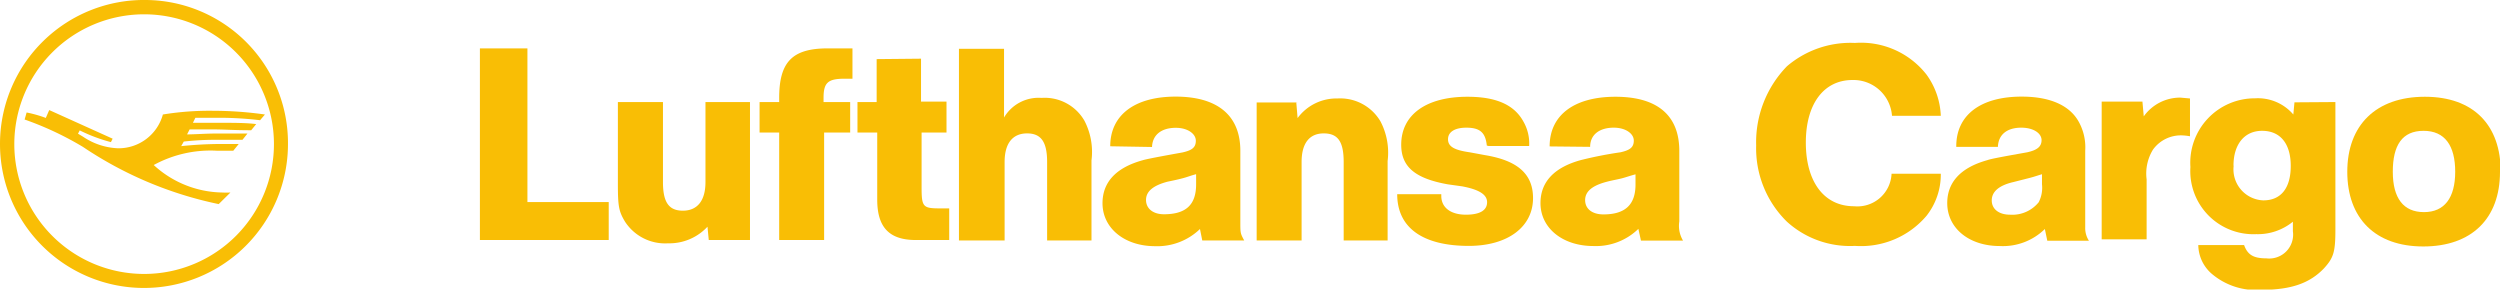
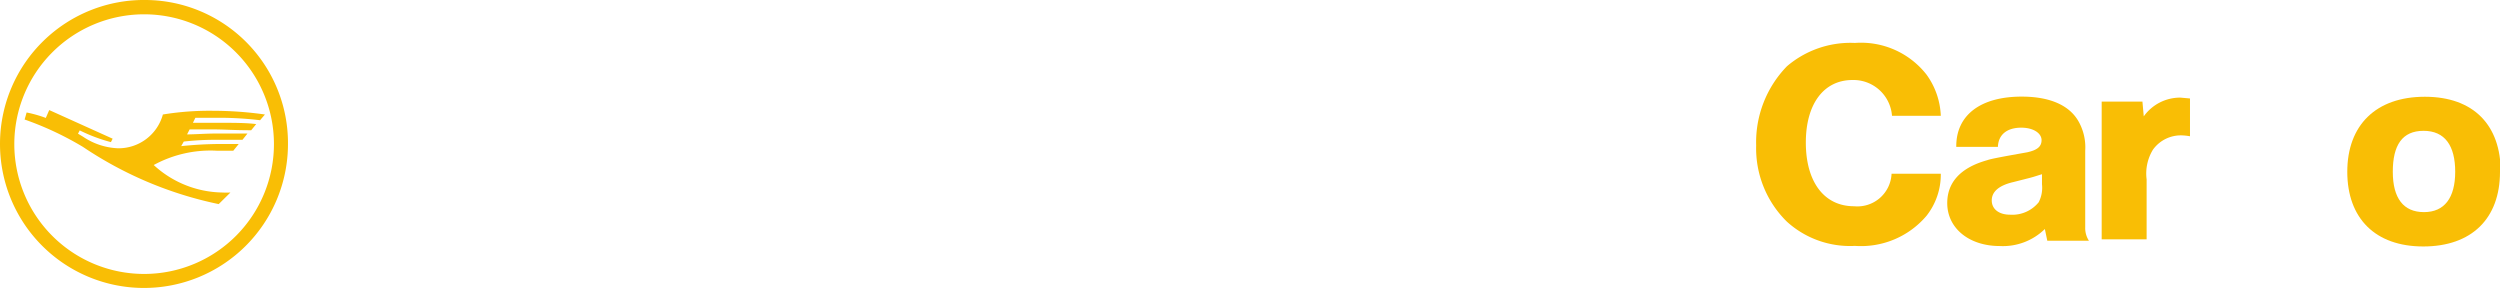
<svg xmlns="http://www.w3.org/2000/svg" viewBox="0 0 174.67 20.23">
  <g id="Warstwa_2" data-name="Warstwa 2">
    <g id="Warstwa_1-2" data-name="Warstwa 1">
      <path d="M20.12,10.1A10.06,10.06,0,1,1,10.22,0a10,10,0,0,1,9.9,10.1M1,10.1A9.07,9.07,0,1,0,10,1,9.07,9.07,0,0,0,1,10.1m6.87-.41-.12.24a11.39,11.39,0,0,1-2.18-.82l-.12.23.35.21a4.67,4.67,0,0,0,2.45.81A3.21,3.21,0,0,0,11.38,8a20.27,20.27,0,0,1,3.52-.26A25.82,25.82,0,0,1,18.51,8l-.34.4a24.31,24.31,0,0,0-2.6-.17c-1,0-1.6,0-1.92,0l-.17.35c.81,0,1.13,0,1.77,0,1.08,0,1.95,0,2.65.09l-.35.43c-1.25,0-1.86-.06-2.79-.06-.52,0-.9,0-1.51,0l-.18.35c.55,0,1.28-.06,2.07-.06s1.63,0,2.15,0l-.35.44c-.35,0-1.07,0-1.6,0a19.68,19.68,0,0,0-2.5.12l-.18.32a27.21,27.21,0,0,1,2.8-.15c.43,0,.73,0,1.22,0l-.38.47c-.67,0-.9,0-1.16,0a8.27,8.27,0,0,0-4.4,1,7.23,7.23,0,0,0,4.78,1.92,5.45,5.45,0,0,0,.58,0l-.82.81a26.69,26.69,0,0,1-9.49-4A22.33,22.33,0,0,0,1.72,8.35l.14-.49a8.32,8.32,0,0,1,1.34.38l.24-.55Z" style="fill:#f9be05" />
-       <path d="M36.85,3.38V14.12h5.68v2.65h-9V3.38ZM49.52,16.77l-.09-.93A3.64,3.64,0,0,1,46.67,17a3.34,3.34,0,0,1-3-1.51c-.44-.73-.5-1.08-.5-2.68V7.13h3.15v5.59c0,1.4.4,2,1.39,2s1.58-.67,1.58-2V7.13H52.4v9.64Zm10-11.27H59c-1.17,0-1.46.29-1.46,1.34v.29h1.86V9.26H57.58v7.51H54.44V9.26H53.07V7.13h1.37V6.84c0-2.53.93-3.46,3.4-3.46h1.72V5.5Zm4.83-1.4v3h1.78V9.26H64.39v3.81c0,1.4.09,1.49,1.31,1.49h.62v2.21H64c-1.87,0-2.71-.88-2.71-2.83V9.26H59.91V7.13h1.34v-3Zm5.8-.72V8.21a2.8,2.8,0,0,1,2.62-1.37,3.2,3.2,0,0,1,3,1.6,4.73,4.73,0,0,1,.49,2.77V16.8H73.16V11.32c0-1.39-.41-2-1.4-2s-1.57.67-1.57,2V16.8H67V3.41h3.15Zm7.42,6.84c0-2.19,1.72-3.47,4.57-3.47S86.66,8,86.66,10.54v4.92c0,.84,0,.84.27,1.34H84L83.84,16a4.29,4.29,0,0,1-3.14,1.2c-2.13,0-3.67-1.26-3.67-3,0-1.46.93-2.48,2.79-3,.29-.09,1.2-.26,2.8-.55.67-.15.93-.35.93-.82s-.55-.9-1.4-.9c-1,0-1.63.49-1.66,1.34Zm6,1.95c-.41.11-.53.17-.85.26s-.73.18-1.13.26c-1,.26-1.52.67-1.52,1.28s.5,1,1.25,1c1.55,0,2.25-.67,2.25-2.09Zm7-5,.09,1.08a3.37,3.37,0,0,1,2.79-1.37,3.26,3.26,0,0,1,3,1.6,4.7,4.7,0,0,1,.5,2.77V16.8H93.88V11.32c0-1.42-.4-2-1.39-2s-1.55.67-1.55,2V16.8H87.8V7.16h2.85Zm13.31,3c-.09-.9-.47-1.25-1.43-1.25-.79,0-1.28.29-1.28.81s.46.76,1.51.91l1.08.2c2.3.38,3.35,1.34,3.35,3,0,2-1.75,3.34-4.49,3.34-3.23,0-5-1.28-5-3.61h3.08v.12c0,.82.67,1.31,1.72,1.31s1.48-.35,1.48-.87-.52-.88-1.74-1.11l-1-.14c-2.3-.41-3.26-1.23-3.26-2.77,0-2.1,1.75-3.35,4.63-3.35,2,0,3.26.56,3.9,1.72a3.08,3.08,0,0,1,.41,1.72H104Zm4.39.06c0-2.19,1.72-3.47,4.6-3.47s4.46,1.26,4.46,3.79v4.92a2,2,0,0,0,.26,1.34h-2.94l-.18-.82a4.25,4.25,0,0,1-3.14,1.2c-2.16,0-3.7-1.26-3.7-3,0-1.46.93-2.48,2.8-3a27.39,27.39,0,0,1,2.79-.55c.67-.15.93-.35.93-.82s-.55-.9-1.4-.9c-1,0-1.65.49-1.65,1.34Zm6,1.95c-.41.11-.56.17-.88.26s-.72.15-1.13.26c-1,.26-1.51.67-1.51,1.28s.49,1,1.28,1c1.51,0,2.24-.67,2.24-2.09Z" style="fill:#f9be05" />
      <path d="M135.6,12.14a4.66,4.66,0,0,1-1,2.94,6,6,0,0,1-5,2.1,6.56,6.56,0,0,1-4.75-1.69,7.17,7.17,0,0,1-2.15-5.33,7.61,7.61,0,0,1,2.15-5.53A6.83,6.83,0,0,1,129.6,3a5.81,5.81,0,0,1,5,2.21,5.23,5.23,0,0,1,1,2.88h-3.41a2.7,2.7,0,0,0-2.76-2.5c-2,0-3.26,1.66-3.26,4.37s1.25,4.45,3.37,4.45a2.39,2.39,0,0,0,2.62-2.27h3.44Z" style="fill:#f9be05" />
      <path d="M136.68,10.22c0-2.19,1.71-3.47,4.57-3.47,2,0,3.37.62,4,1.78a3.68,3.68,0,0,1,.44,2v5.35a1.62,1.62,0,0,0,.26.94h-2.91l-.17-.82a4.19,4.19,0,0,1-3.15,1.19c-2.15,0-3.67-1.25-3.67-3,0-1.46.94-2.48,2.8-3,.23-.09,1.16-.26,2.79-.55.67-.15,1-.38,1-.85s-.55-.87-1.42-.87c-1,0-1.6.49-1.63,1.34h-2.91Zm6,1.95c-.38.11-.52.17-.87.26l-1.14.29c-1,.23-1.51.67-1.51,1.28s.5,1,1.28,1a2.37,2.37,0,0,0,2-.87,2.21,2.21,0,0,0,.23-1.25v-.7Z" style="fill:#f9be05" />
      <path d="M149.69,7.13l.09,1a3.12,3.12,0,0,1,2.56-1.31l.67.06V9.52a3.9,3.9,0,0,0-.53-.06,2.4,2.4,0,0,0-2.06,1,3.2,3.2,0,0,0-.44,2.07v4.19h-3.14V7.1h2.85Z" style="fill:#f9be05" />
-       <path d="M163.17,7.13V16c0,1.6-.12,2-.79,2.74-1,1.05-2.3,1.51-4.39,1.51a4.78,4.78,0,0,1-3.47-1.13,2.7,2.7,0,0,1-.93-2h3.2c.24.67.64.93,1.55.93a1.67,1.67,0,0,0,1.86-1.89v-.67a3.88,3.88,0,0,1-2.56.87,4.41,4.41,0,0,1-4.6-4.69,4.5,4.5,0,0,1,4.51-4.8A3.26,3.26,0,0,1,160.23,8l.08-.85Zm-7.11,4.46A2.17,2.17,0,0,0,158.13,14c1.25,0,1.92-.87,1.92-2.41s-.72-2.45-2-2.45-2,1-2,2.42" style="fill:#f9be05" />
      <path d="M174.67,12c0,3.29-2,5.22-5.36,5.22S164,15.25,164,12s2-5.24,5.42-5.24,5.3,2,5.3,5.24m-7.54,0c0,1.86.75,2.82,2.18,2.82s2.18-1,2.18-2.82-.72-2.86-2.21-2.86-2.15,1-2.15,2.86" style="fill:#f9be05" />
    </g>
  </g>
</svg>